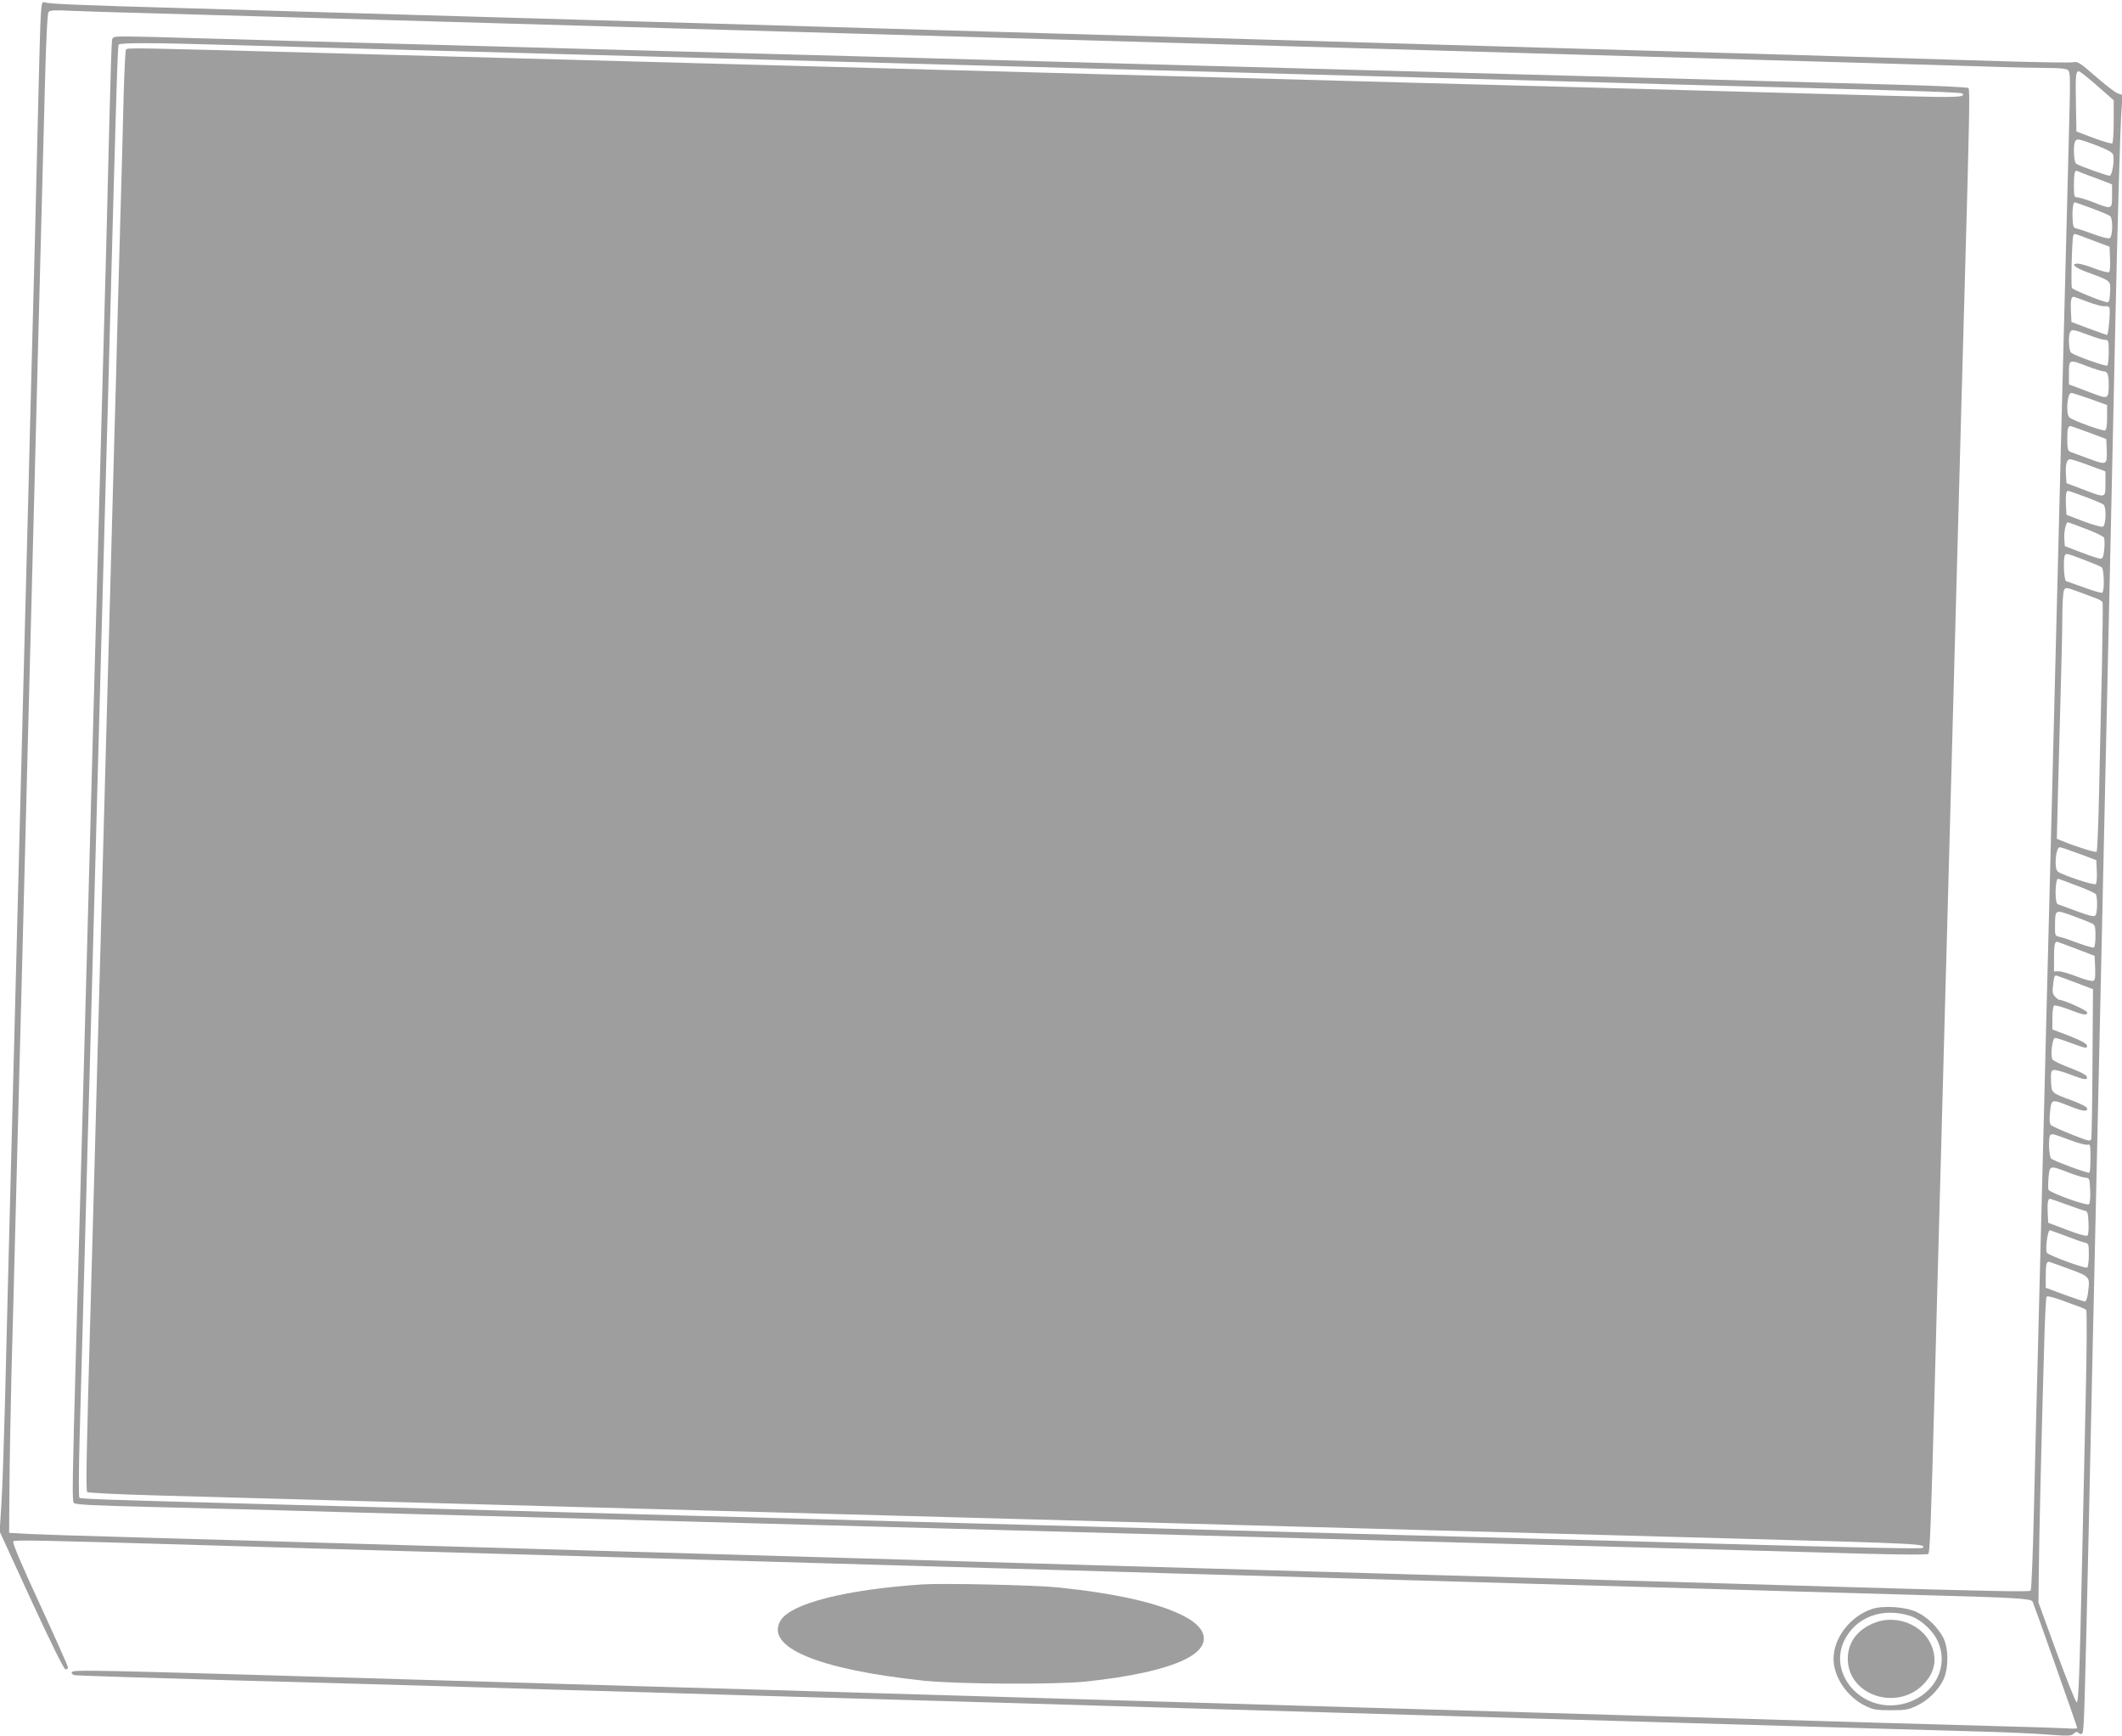
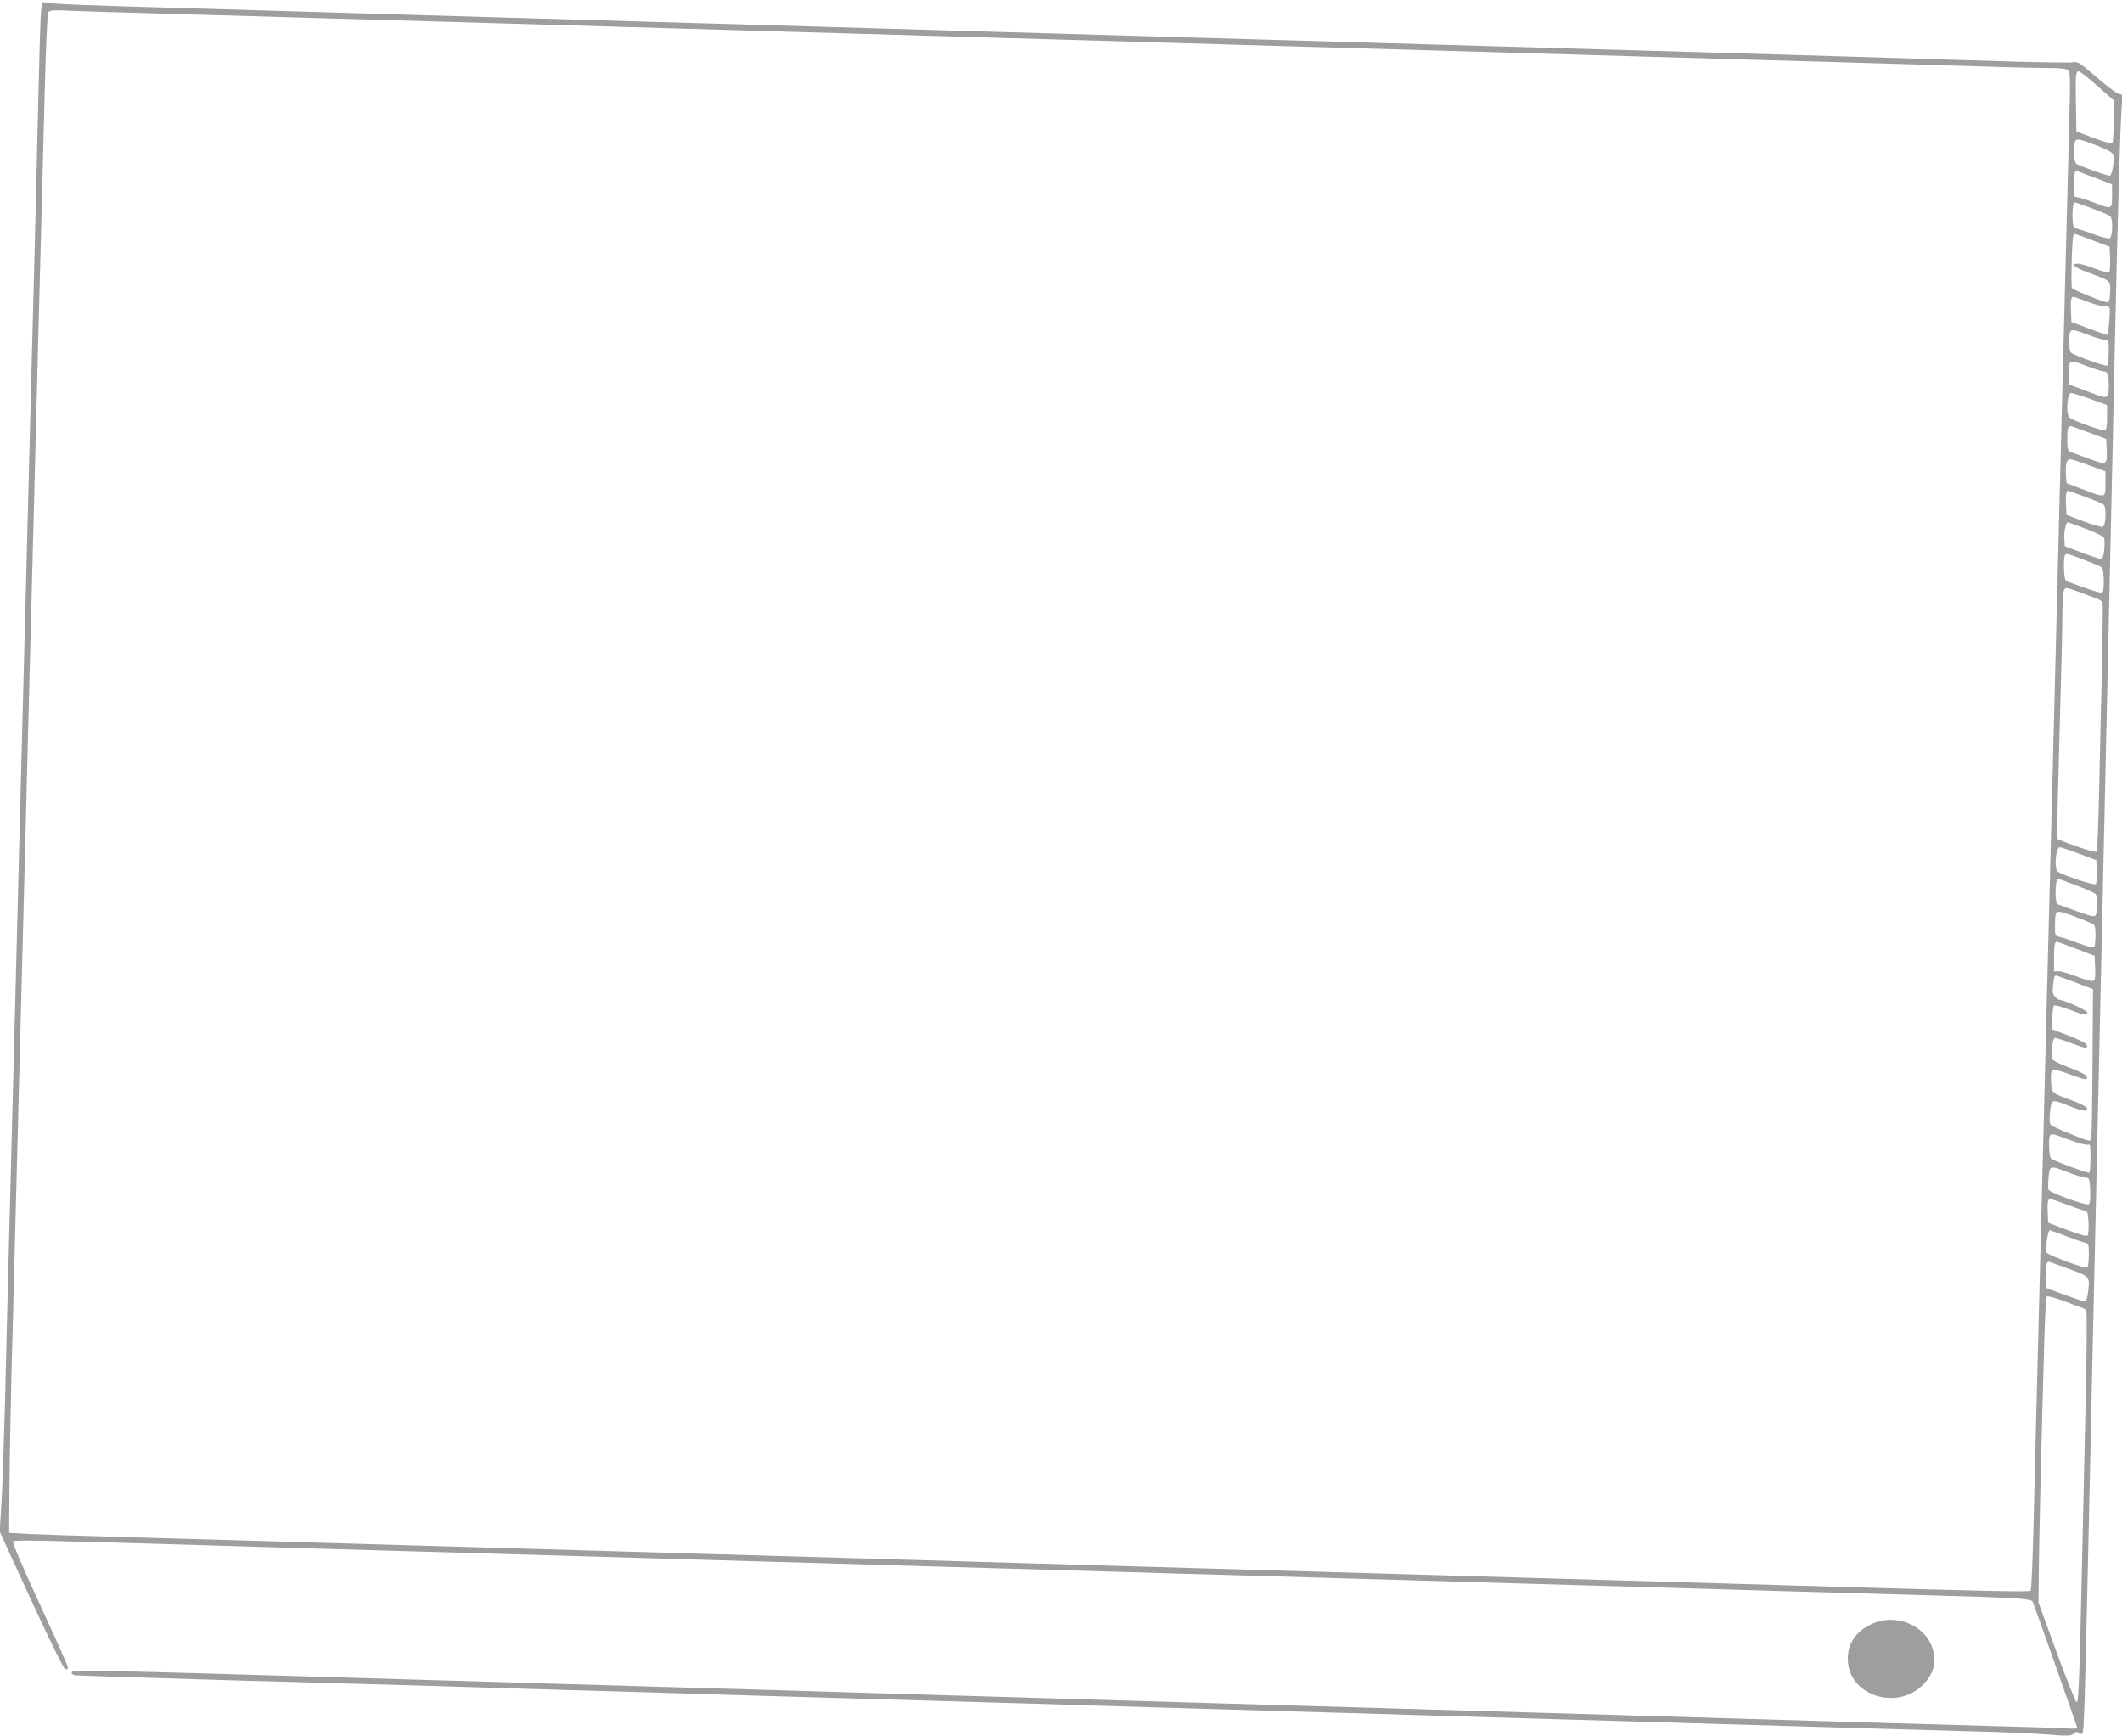
<svg xmlns="http://www.w3.org/2000/svg" version="1.0" width="1280pt" height="1047pt" viewBox="0 0 1280 1047" preserveAspectRatio="xMidYMid meet">
  <g transform="translate(0,1047) scale(0.1,-0.1)" fill="#9e9e9e" stroke="none">
    <path d="M246 10378 c-3 -45 -10 -294 -16 -553 -6 -258 -15 -630 -20 -825 -5 -195 -14 -537 -20 -760 -6 -223 -15 -577 -20 -787 -10 -380 -20 -781 -40 -1543 -6 -217 -15 -566 -20 -775 -5 -209 -14 -560 -20 -780 -12 -469 -26 -1021 -40 -1545 -5 -206 -14 -566 -20 -800 -6 -234 -15 -504 -21 -601 l-11 -176 190 -414 c118 -256 197 -415 206 -417 9 -2 16 3 16 11 0 8 -77 180 -170 382 -112 242 -167 372 -160 379 9 9 168 6 1165 -24 464 -14 929 -28 1710 -50 380 -11 844 -24 1033 -30 188 -5 497 -14 687 -20 190 -5 500 -14 690 -20 190 -5 501 -15 693 -20 191 -6 501 -15 690 -20 188 -6 498 -15 690 -20 191 -6 501 -15 690 -20 330 -10 653 -19 1375 -40 188 -5 502 -14 697 -20 195 -6 499 -15 675 -20 176 -5 505 -14 730 -21 555 -15 646 -20 656 -39 9 -19 269 -754 269 -762 0 -4 -30 -5 -67 -2 -38 2 -239 9 -448 14 -209 6 -524 15 -700 20 -176 5 -477 14 -670 20 -192 6 -501 15 -685 20 -184 6 -947 28 -1695 50 -748 22 -1512 44 -1697 50 -186 5 -491 14 -678 20 -187 5 -492 15 -677 20 -186 6 -797 24 -1358 40 -561 16 -1173 34 -1360 40 -2026 60 -2056 61 -2062 43 -3 -7 6 -14 19 -17 13 -2 446 -16 963 -31 517 -14 1077 -30 1245 -35 168 -5 463 -14 655 -20 193 -6 501 -15 685 -20 184 -6 794 -24 1355 -40 561 -16 1172 -34 1358 -40 185 -5 490 -15 677 -20 187 -6 493 -15 680 -20 187 -6 492 -15 678 -20 185 -6 643 -19 1017 -30 374 -11 833 -25 1020 -30 546 -16 995 -29 1210 -35 110 -3 267 -10 348 -16 132 -10 150 -10 166 5 13 12 20 13 29 4 9 -9 15 -9 23 -1 10 10 14 140 39 1263 6 267 15 681 20 920 5 239 14 642 20 895 6 253 15 658 20 900 5 242 14 649 20 905 6 256 15 663 20 905 25 1104 40 1819 60 2720 14 640 29 1169 37 1281 l6 91 -29 10 c-16 6 -76 52 -133 102 -91 80 -109 91 -132 86 -15 -4 -182 -1 -371 4 -353 11 -753 23 -1360 41 -769 22 -1048 30 -1383 40 -192 6 -504 15 -692 20 -437 13 -938 27 -1380 40 -192 6 -502 15 -690 20 -437 13 -938 27 -1380 40 -339 10 -671 20 -1380 40 -192 6 -499 15 -683 20 -184 5 -495 14 -690 20 -195 6 -501 15 -680 20 -179 5 -500 15 -715 21 -577 16 -807 25 -832 34 -20 7 -21 3 -27 -77z m664 12 c201 -6 516 -15 700 -20 184 -5 495 -14 690 -20 195 -6 506 -15 690 -20 184 -5 495 -14 690 -20 195 -6 506 -15 690 -20 184 -5 495 -14 690 -20 195 -6 506 -15 690 -20 184 -5 495 -14 690 -20 195 -6 506 -15 690 -20 184 -5 490 -14 680 -20 817 -23 1064 -31 1380 -40 184 -5 495 -14 690 -20 195 -6 506 -15 690 -20 184 -5 497 -14 695 -20 198 -6 502 -15 675 -20 173 -6 360 -10 416 -10 64 0 106 -4 117 -12 16 -12 16 -40 7 -378 -9 -346 -17 -646 -40 -1560 -10 -392 -21 -832 -40 -1570 -5 -212 -14 -567 -20 -790 -6 -223 -15 -576 -20 -785 -5 -209 -12 -470 -15 -580 -3 -110 -10 -380 -15 -600 -17 -669 -30 -1192 -40 -1565 -5 -195 -15 -575 -21 -845 -6 -269 -15 -494 -20 -499 -8 -8 -256 -3 -1179 24 -173 5 -477 14 -675 20 -198 6 -511 15 -695 20 -374 11 -847 25 -1380 40 -195 6 -506 15 -690 20 -184 5 -495 14 -690 20 -195 6 -507 15 -692 20 -186 6 -490 14 -675 20 -186 5 -498 14 -693 20 -195 6 -506 15 -690 20 -184 5 -495 14 -690 20 -195 6 -506 15 -690 20 -184 5 -495 14 -690 20 -195 6 -501 15 -680 20 -179 5 -509 14 -735 21 -226 6 -464 14 -530 17 l-120 7 2 275 c1 151 7 457 12 680 6 223 16 581 21 795 6 215 15 562 20 773 6 210 14 554 20 765 5 210 14 559 20 775 5 215 15 569 20 785 17 660 30 1139 40 1540 5 210 14 562 20 782 13 488 26 1002 41 1565 7 270 15 430 22 438 8 10 38 12 131 7 67 -3 285 -10 486 -15z m11740 -437 l100 -88 0 -127 c0 -70 -4 -129 -9 -133 -5 -3 -56 12 -113 33 l-103 39 -3 169 c-3 172 -1 194 18 194 6 0 56 -39 110 -87z m-6 -359 c67 -26 97 -42 102 -56 10 -32 -5 -128 -21 -128 -17 0 -187 61 -202 73 -13 10 -18 102 -7 131 9 22 19 21 128 -20z m-83 -168 c19 -7 67 -26 107 -40 l72 -28 0 -69 c0 -83 0 -83 -113 -39 -43 17 -87 30 -98 30 -17 0 -19 7 -19 73 0 62 4 87 15 87 2 0 18 -6 36 -14z m56 -212 c54 -20 104 -41 111 -47 19 -15 16 -126 -3 -134 -9 -3 -53 8 -98 25 -45 17 -91 32 -102 34 -17 3 -21 12 -23 58 -3 52 3 100 13 100 2 0 49 -16 102 -36z m4 -193 l104 -39 3 -72 c2 -40 -1 -77 -5 -81 -5 -5 -44 5 -87 21 -42 17 -89 30 -102 30 -46 0 -20 -24 57 -52 148 -55 140 -49 137 -121 -2 -48 -6 -62 -18 -60 -29 3 -205 75 -212 86 -7 12 0 289 8 315 5 16 -4 18 115 -27z m-26 -372 c44 -17 90 -28 102 -26 12 2 24 -2 27 -8 7 -19 -6 -165 -14 -165 -4 0 -54 18 -111 39 l-104 39 -3 62 c-3 65 1 90 15 90 5 0 44 -14 88 -31z m2 -199 c42 -16 88 -30 100 -30 22 0 23 -4 23 -74 0 -41 -4 -77 -9 -81 -10 -6 -197 60 -218 78 -13 10 -18 93 -7 121 8 22 21 20 111 -14z m-4 -190 c43 -16 87 -30 97 -30 23 0 30 -19 30 -83 0 -78 -7 -83 -74 -58 -31 11 -81 30 -111 42 l-55 20 0 70 c0 83 0 83 113 39z m15 -196 l102 -37 0 -74 c0 -52 -4 -75 -13 -79 -14 -5 -192 59 -214 78 -23 19 -14 148 11 148 6 0 57 -16 114 -36z m-7 -203 l104 -39 3 -63 c3 -95 1 -96 -109 -55 -52 19 -102 37 -111 41 -15 6 -18 20 -18 74 0 64 4 81 20 81 4 0 54 -18 111 -39z m1 -198 l98 -36 0 -74 c0 -88 4 -88 -135 -35 l-100 38 -3 49 c-4 63 4 95 25 95 9 0 60 -16 115 -37z m-25 -189 c54 -20 104 -41 111 -47 19 -15 16 -126 -4 -134 -8 -3 -61 12 -117 33 l-102 39 -3 59 c-3 56 1 86 12 86 3 0 50 -16 103 -36z m3 -193 c56 -21 106 -45 111 -53 4 -8 5 -40 2 -71 -4 -43 -10 -57 -22 -57 -9 0 -61 17 -116 38 l-100 38 -3 45 c-3 40 10 99 21 99 3 0 50 -17 107 -39z m-10 -187 c52 -20 101 -40 108 -46 14 -12 17 -144 3 -153 -5 -3 -54 11 -108 31 -54 19 -104 37 -110 39 -14 5 -19 146 -6 158 9 10 10 10 113 -29z m82 -236 c14 -5 28 -15 31 -21 2 -7 0 -183 -4 -392 -5 -209 -13 -543 -17 -742 -4 -199 -11 -365 -15 -370 -7 -6 -115 27 -206 64 l-34 14 7 287 c4 158 11 427 16 597 5 171 10 374 10 453 0 79 5 152 10 162 10 19 13 18 93 -11 45 -17 94 -35 109 -41z m-111 -1537 l104 -39 3 -67 c2 -38 -1 -72 -6 -77 -10 -10 -201 54 -229 75 -24 18 -13 147 12 147 7 0 59 -18 116 -39z m-15 -192 c60 -22 112 -46 116 -52 11 -17 10 -109 -1 -126 -8 -12 -27 -8 -113 23 -56 21 -109 40 -115 42 -20 5 -17 154 2 154 1 0 51 -18 111 -41z m94 -229 c17 -9 20 -20 20 -75 0 -35 -4 -66 -9 -69 -5 -4 -47 8 -93 25 -45 17 -96 35 -113 38 -29 7 -30 8 -29 68 1 99 -1 98 108 59 52 -19 104 -40 116 -46z m-95 -153 l110 -42 3 -73 c2 -57 0 -73 -12 -78 -9 -3 -53 8 -98 26 -46 18 -95 32 -110 32 l-28 -1 0 83 c0 76 4 97 19 96 3 -1 56 -20 116 -43z m0 -205 l100 -38 -3 -440 c-1 -241 -5 -448 -7 -460 -4 -20 -8 -20 -117 23 -62 25 -119 50 -126 57 -9 9 -11 30 -6 79 8 79 8 79 114 37 84 -33 110 -37 110 -16 0 9 -33 26 -82 45 -136 50 -133 47 -136 119 -2 49 0 64 13 68 9 4 53 -8 98 -25 94 -35 110 -38 105 -15 -2 10 -40 30 -101 53 -55 20 -103 44 -107 52 -13 23 0 129 16 129 7 0 49 -13 94 -30 94 -35 103 -36 98 -14 -2 10 -41 31 -105 56 l-103 39 0 69 c0 38 5 72 10 75 6 4 47 -7 91 -24 90 -35 109 -37 109 -17 0 12 -143 76 -169 76 -4 0 -16 9 -26 20 -14 16 -16 29 -10 75 5 46 9 55 23 50 9 -3 62 -22 117 -43z m-42 -947 c52 -20 102 -33 111 -29 14 5 16 -4 16 -79 0 -47 -3 -88 -7 -90 -9 -5 -212 70 -230 85 -14 11 -18 129 -6 141 10 11 17 9 116 -28z m-8 -196 c44 -17 91 -31 105 -32 24 -2 25 -6 28 -76 2 -41 -1 -78 -7 -84 -12 -12 -237 69 -245 88 -2 7 -2 40 1 74 7 73 7 73 118 30z m-12 -193 c51 -19 101 -36 112 -38 17 -3 20 -12 23 -72 2 -38 -1 -73 -6 -78 -6 -6 -55 8 -123 34 l-114 43 -3 59 c-3 57 1 86 13 86 3 0 47 -15 98 -34z m-6 -189 c48 -19 100 -37 116 -41 26 -6 27 -8 27 -76 0 -38 -5 -72 -10 -75 -12 -8 -232 73 -243 89 -11 16 4 136 18 136 2 0 43 -15 92 -33z m23 -200 c129 -48 127 -46 115 -144 -4 -30 -12 -53 -18 -53 -7 0 -63 19 -124 41 l-113 42 0 72 c0 66 4 85 19 85 3 0 58 -20 121 -43z m65 -229 c17 -6 34 -14 39 -19 5 -4 4 -232 -3 -531 -6 -288 -16 -714 -21 -948 -17 -767 -22 -891 -34 -887 -6 2 -60 138 -121 303 l-109 299 2 170 c1 180 17 860 32 1362 4 166 11 307 15 312 3 6 37 -2 88 -20 45 -17 96 -36 112 -41z" />
-     <path d="M676 10228 c-3 -13 -10 -228 -16 -478 -6 -250 -15 -610 -20 -800 -14 -510 -34 -1243 -60 -2190 -6 -206 -15 -535 -20 -730 -5 -195 -14 -526 -20 -735 -6 -209 -15 -540 -20 -735 -5 -195 -14 -526 -20 -735 -15 -537 -28 -1017 -41 -1475 -23 -829 -24 -933 -14 -945 7 -10 129 -16 470 -24 253 -6 613 -16 800 -21 187 -6 675 -19 1085 -30 410 -11 905 -24 1100 -30 195 -5 526 -14 735 -20 209 -6 540 -15 735 -20 902 -25 1110 -30 1465 -40 209 -6 540 -15 735 -20 195 -5 526 -14 735 -20 209 -6 540 -15 735 -20 627 -17 1086 -30 1465 -40 204 -6 538 -15 744 -21 232 -6 377 -7 383 -1 9 9 16 181 38 1002 6 217 15 553 20 745 5 193 14 521 20 730 15 547 28 1047 40 1465 5 201 14 534 20 740 6 206 15 539 20 740 21 755 30 1096 40 1465 6 209 15 533 20 720 30 1058 33 1226 24 1234 -5 5 -196 14 -424 20 -228 6 -572 16 -765 21 -192 5 -519 14 -725 20 -206 6 -537 15 -735 20 -198 5 -529 14 -735 20 -206 6 -537 15 -735 20 -198 5 -529 14 -735 20 -874 24 -1119 31 -1462 40 -200 5 -532 14 -738 20 -206 6 -537 15 -735 20 -198 5 -529 14 -735 20 -206 6 -535 15 -730 20 -195 5 -528 14 -740 20 -212 6 -531 15 -709 20 -178 6 -361 10 -407 10 -79 0 -84 -1 -88 -22z m662 -28 c174 -5 495 -14 712 -20 217 -6 553 -15 745 -20 193 -5 521 -14 730 -20 209 -6 540 -15 735 -20 195 -5 522 -14 725 -20 794 -21 1134 -31 1475 -40 195 -5 526 -14 735 -20 209 -6 540 -15 735 -20 195 -5 526 -14 735 -20 422 -11 930 -25 1460 -40 193 -5 532 -15 755 -20 746 -20 951 -27 957 -34 23 -22 -34 -25 -352 -16 -389 11 -647 18 -2182 60 -205 5 -541 15 -745 20 -881 24 -1118 31 -1460 40 -200 5 -532 14 -738 20 -206 6 -538 15 -737 20 -200 6 -526 14 -726 20 -199 5 -531 14 -737 20 -206 6 -537 15 -735 20 -198 5 -529 14 -735 20 -206 6 -532 15 -725 20 -1176 32 -1197 33 -1205 21 -4 -7 -10 -130 -14 -274 -3 -144 -11 -415 -16 -602 -5 -187 -14 -509 -20 -715 -5 -206 -14 -540 -20 -742 -5 -203 -15 -533 -20 -735 -6 -203 -15 -532 -20 -733 -13 -468 -27 -996 -40 -1470 -6 -206 -15 -535 -20 -730 -5 -195 -14 -528 -20 -740 -6 -212 -15 -533 -20 -715 -29 -1012 -33 -1236 -24 -1244 5 -5 187 -14 404 -20 540 -15 1547 -43 2950 -81 206 -6 535 -15 730 -20 195 -5 526 -14 735 -20 209 -6 540 -15 735 -20 195 -5 526 -14 735 -20 209 -6 540 -15 735 -20 195 -5 524 -14 730 -20 474 -13 1002 -27 1470 -40 201 -5 529 -14 730 -20 1116 -30 1142 -32 1117 -56 -6 -7 -400 2 -1262 26 -181 5 -503 14 -715 20 -212 6 -545 15 -740 20 -195 5 -526 14 -735 20 -209 6 -540 15 -735 20 -195 5 -526 14 -735 20 -209 6 -540 15 -735 20 -195 5 -526 14 -735 20 -209 6 -540 15 -735 20 -195 5 -523 14 -727 20 -543 15 -1069 29 -1473 40 -195 5 -528 14 -740 20 -913 25 -1043 29 -1051 37 -5 5 -4 164 1 353 9 334 19 687 40 1453 5 202 14 530 20 730 5 199 14 531 20 737 6 206 15 537 20 735 10 352 20 738 40 1475 6 201 14 529 20 730 6 201 15 532 20 735 43 1606 50 1806 56 1816 7 12 225 11 622 -1z" />
-     <path d="M5565 914 c-464 -31 -793 -115 -856 -217 -98 -161 223 -296 865 -364 205 -21 789 -24 976 -5 273 29 476 74 597 133 154 74 153 180 -4 261 -151 79 -407 137 -763 174 -139 14 -688 26 -815 18z" />
-     <path d="M11293 766 c-131 -43 -233 -174 -233 -301 0 -108 81 -229 189 -282 50 -25 67 -28 156 -28 87 0 107 3 157 27 66 31 128 91 160 156 32 66 33 187 1 252 -32 64 -98 128 -163 158 -67 31 -199 40 -267 18z m229 -42 c65 -21 140 -90 168 -156 72 -163 -36 -341 -226 -378 -237 -46 -439 185 -338 388 70 140 230 199 396 146z" />
    <path d="M11317 686 c-110 -40 -171 -118 -171 -221 0 -218 292 -318 454 -156 72 73 88 157 46 247 -54 115 -203 174 -329 130z" />
  </g>
</svg>